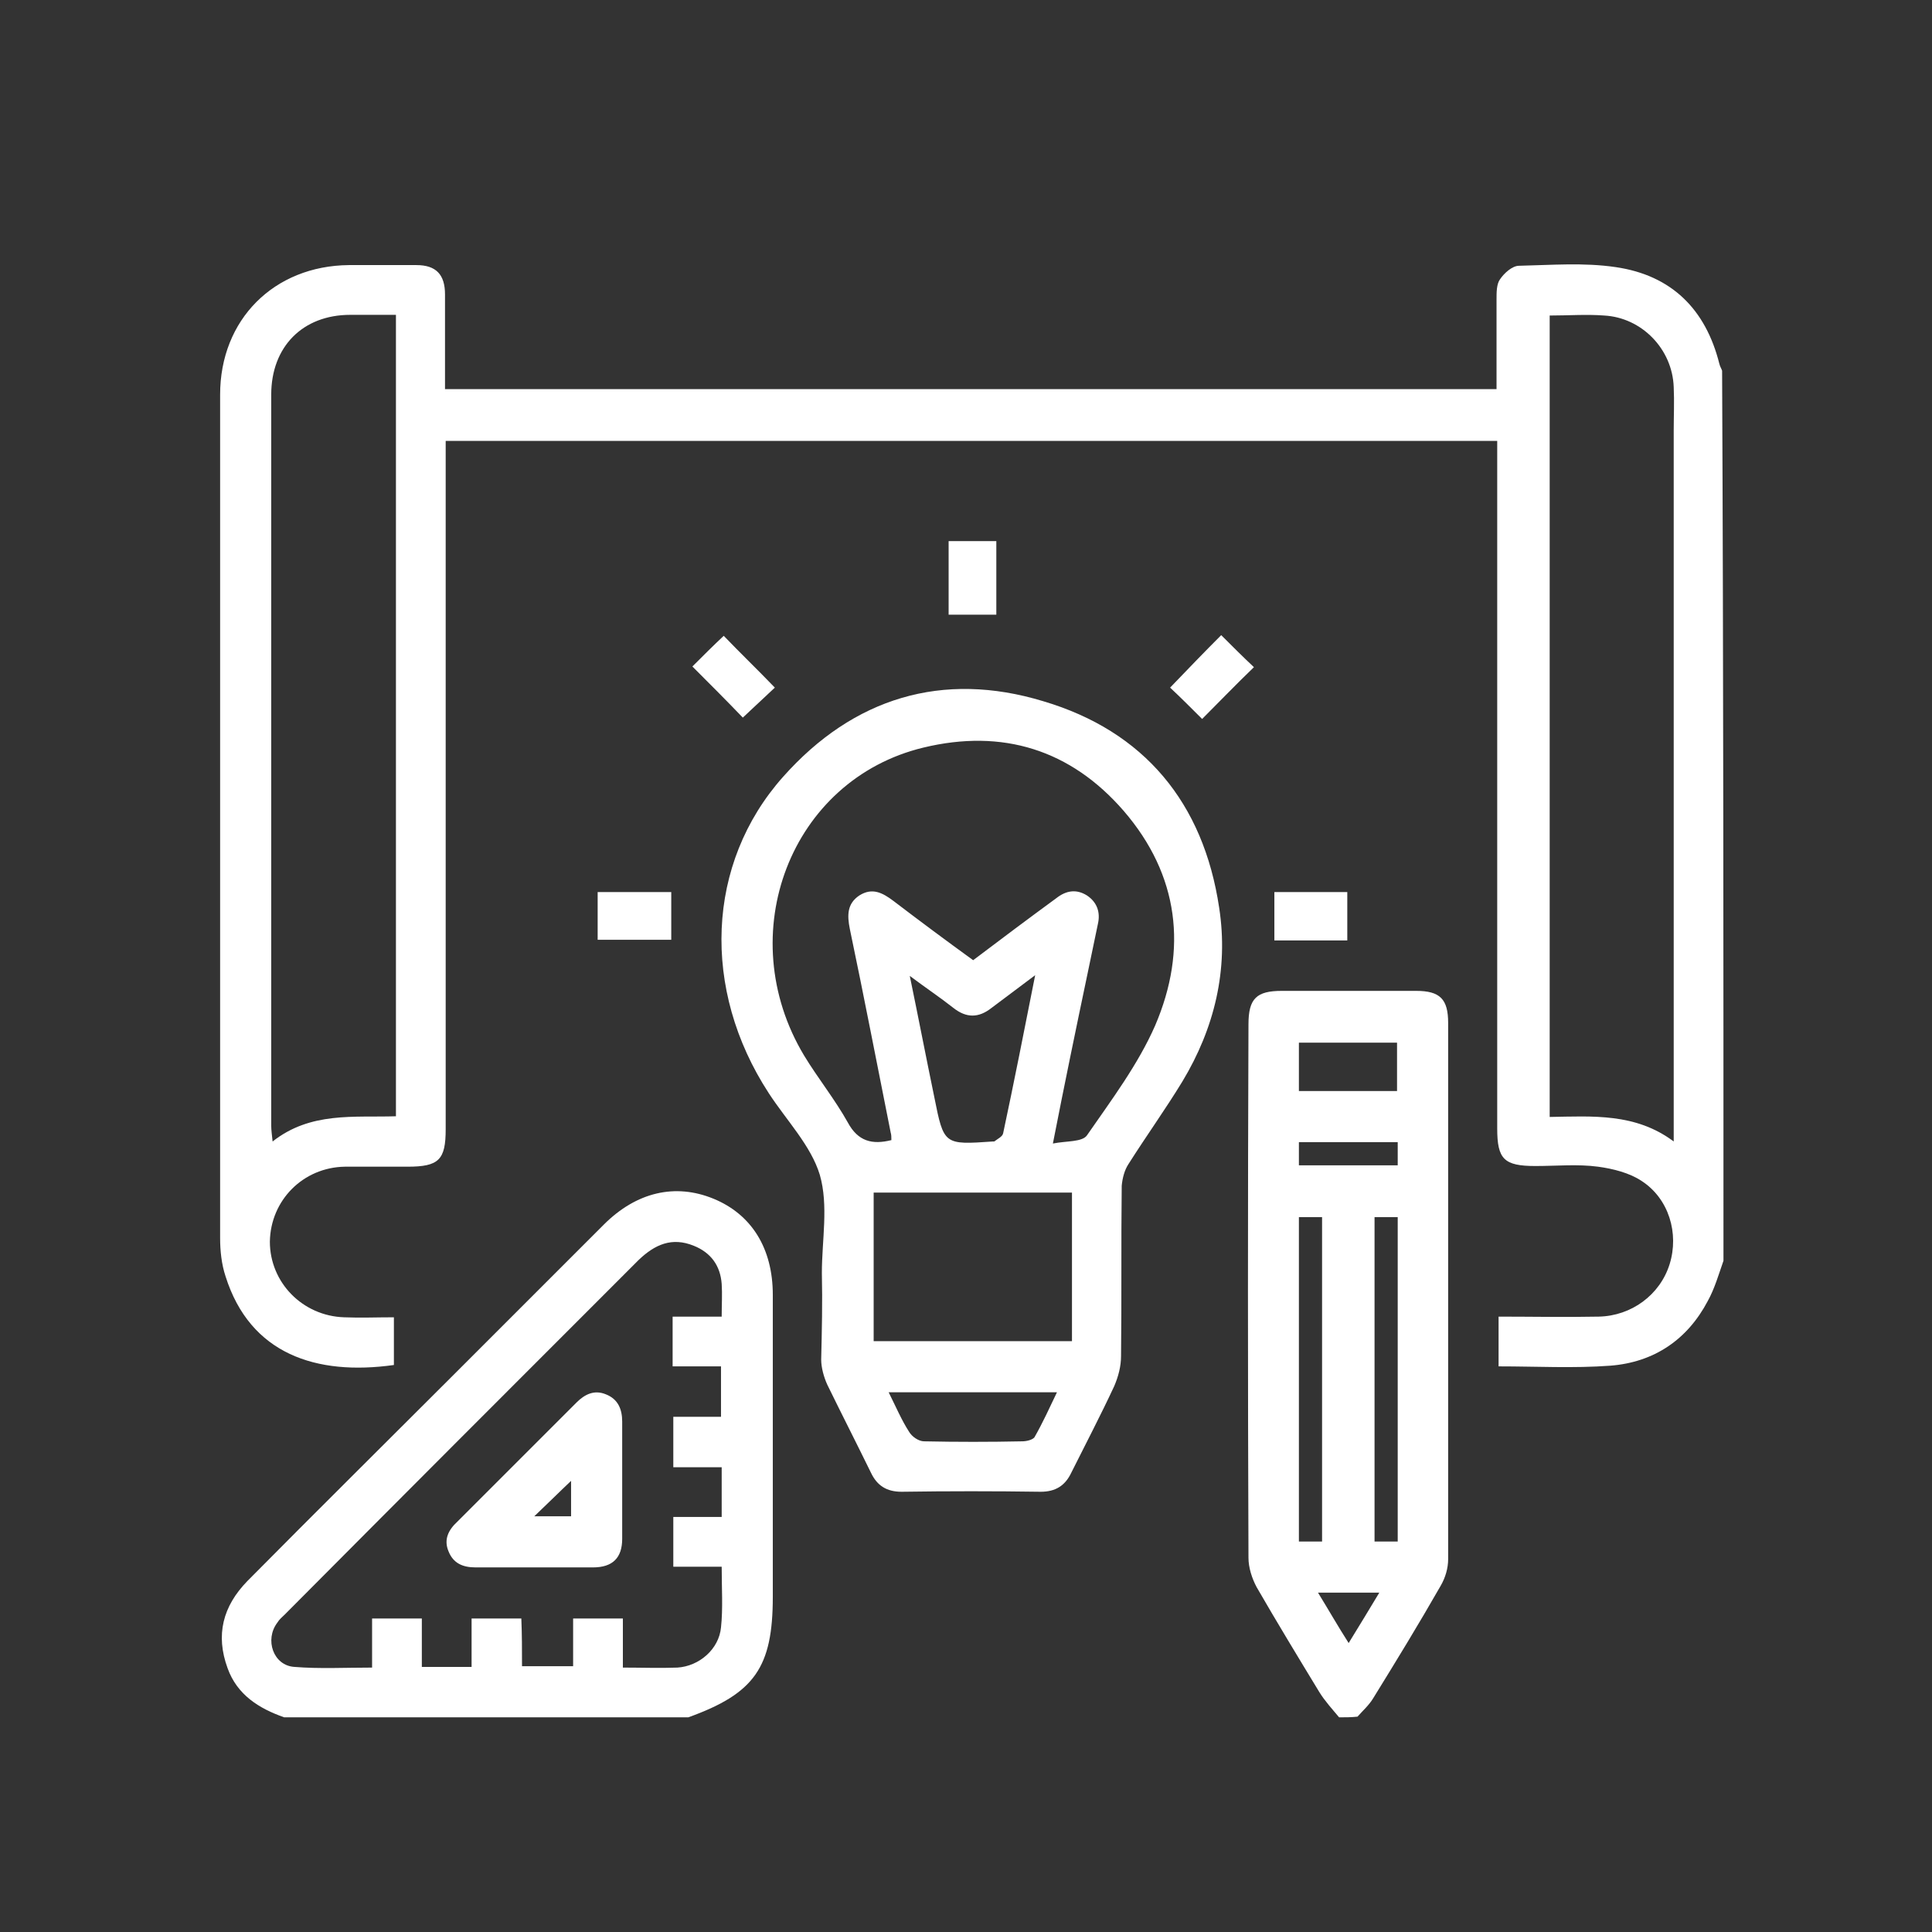
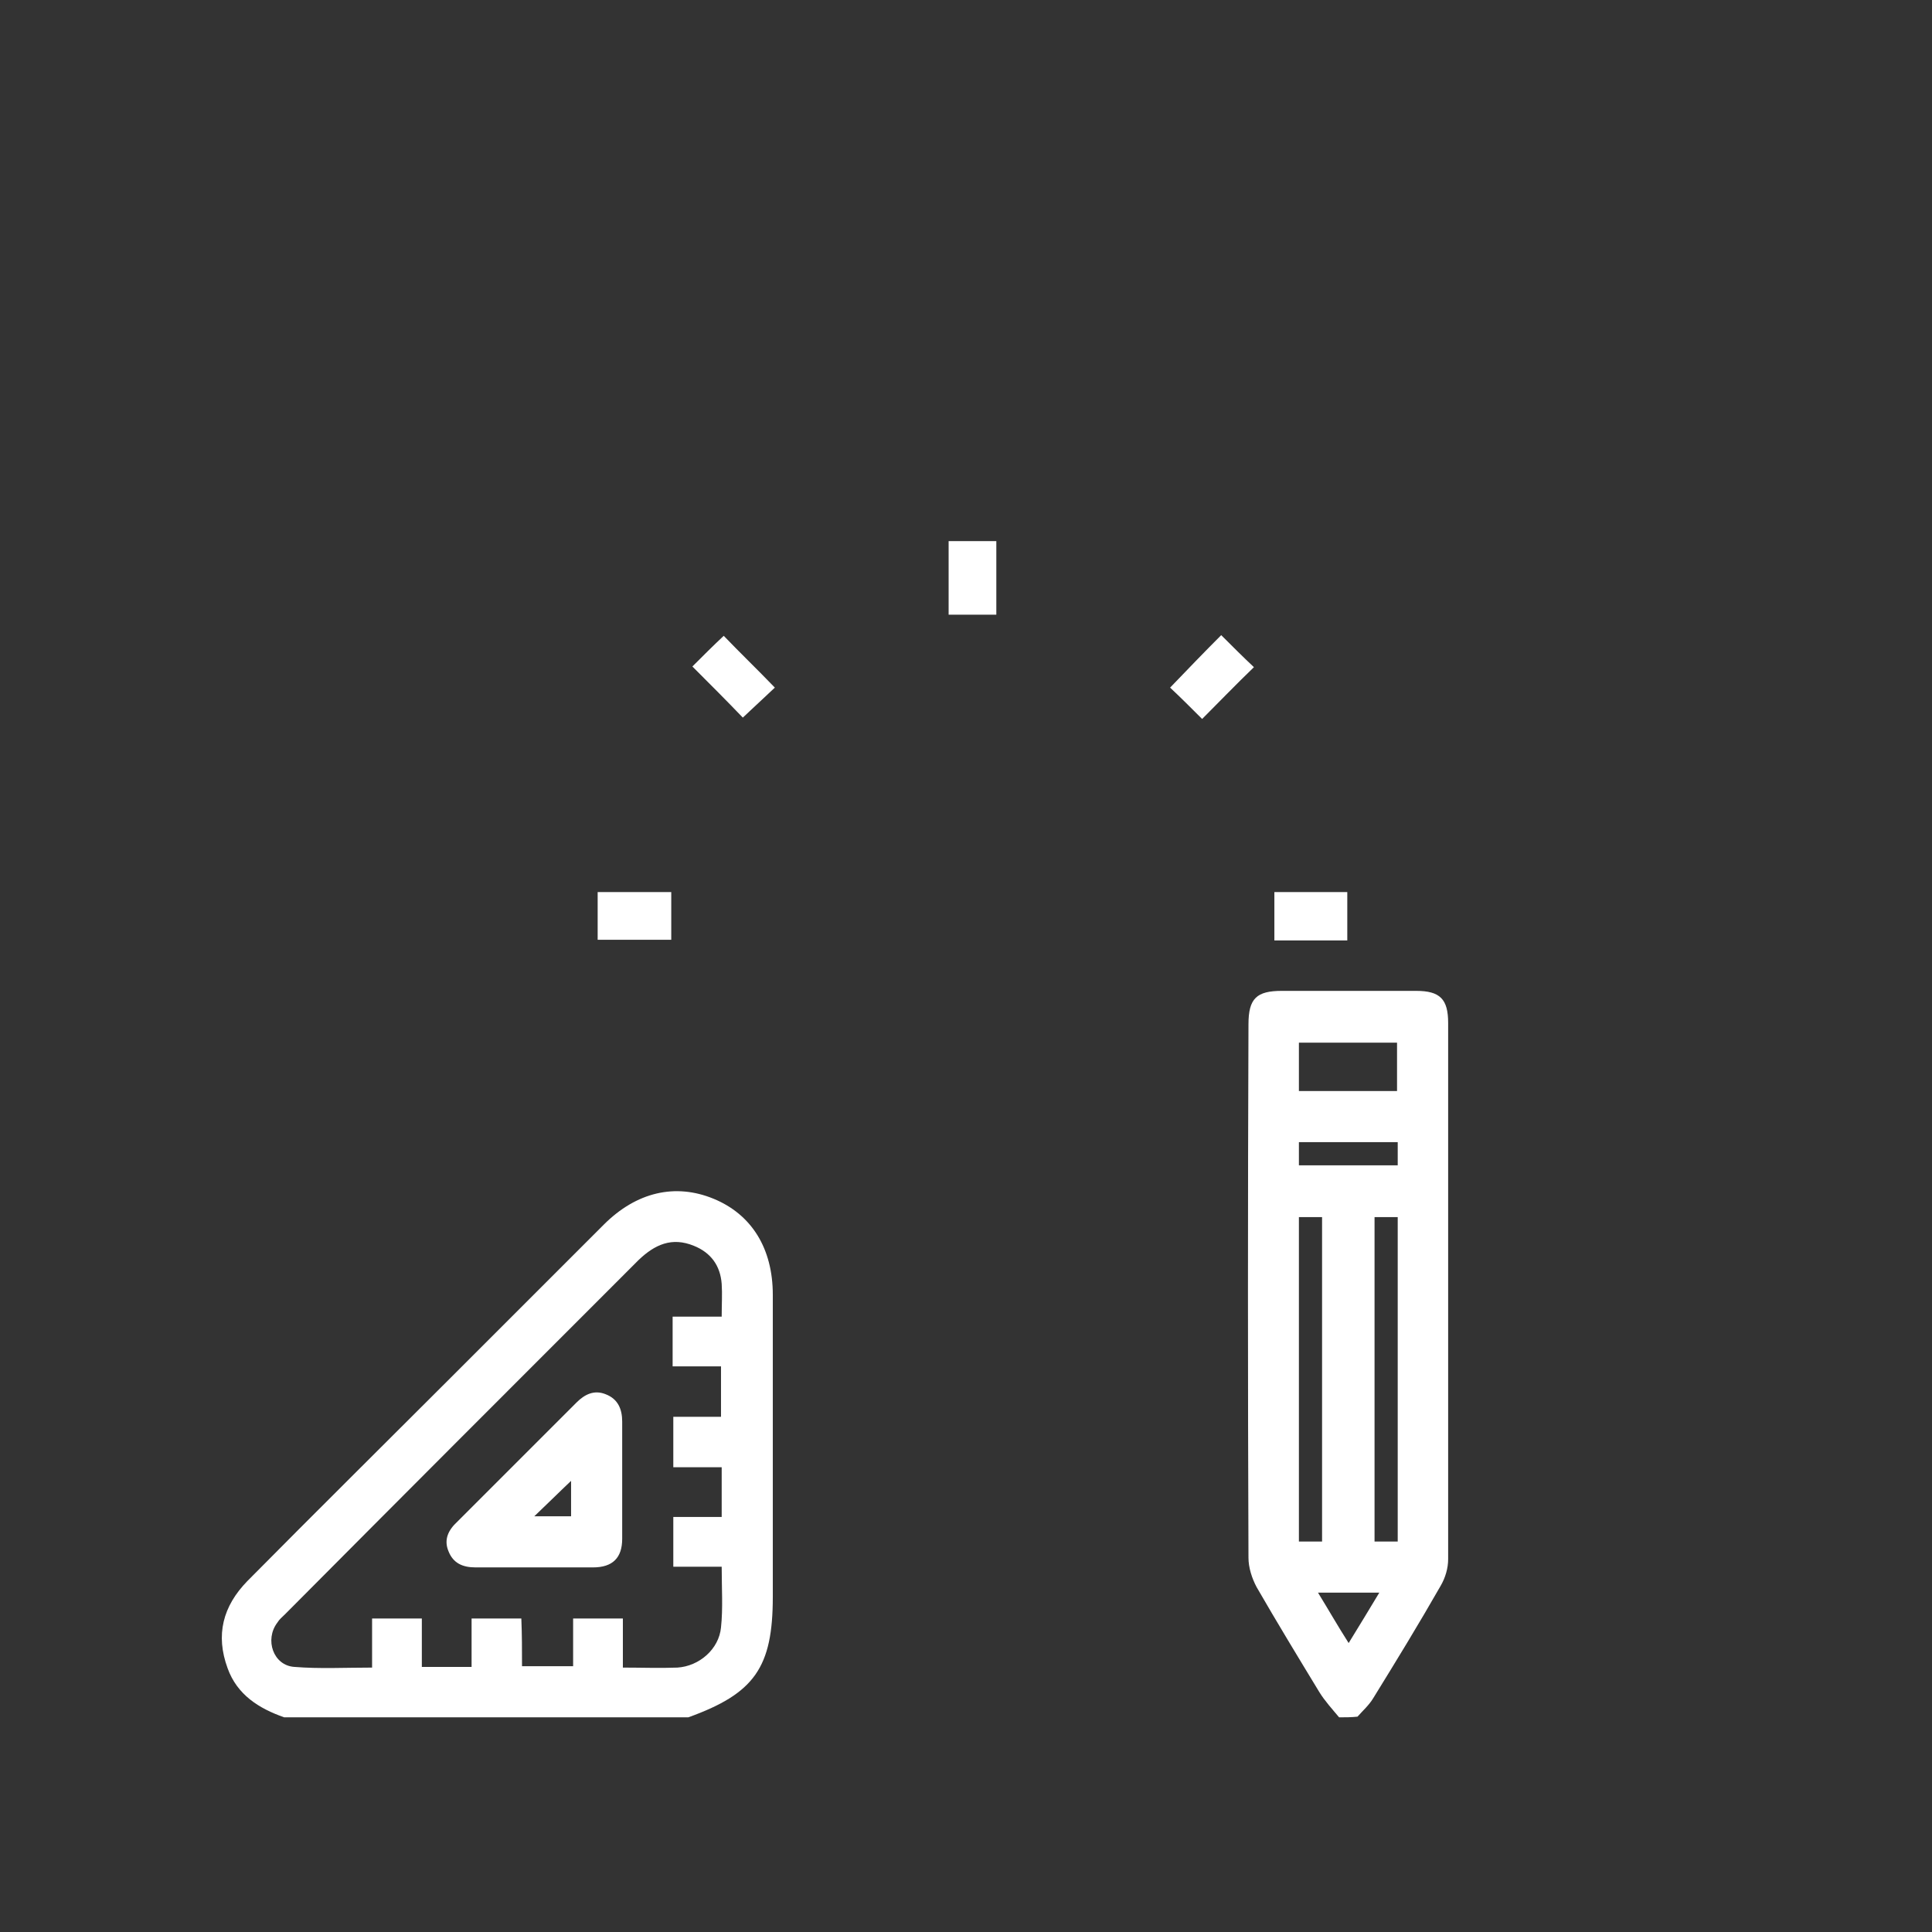
<svg xmlns="http://www.w3.org/2000/svg" id="Capa_1" x="0px" y="0px" viewBox="0 0 283.5 283.5" style="enable-background:new 0 0 283.5 283.5;" xml:space="preserve">
  <rect x="0" y="0" width="283.5" height="283.5" fill="#333333" stroke="none" />
  <style type="text/css">	.st0{fill:#FFFFFF;}</style>
  <g>
-     <path class="st0" d="M252.9,185c-0.7,2-1.3,4.1-2.3,5.9c-3,5.7-7.9,9-14.3,9.5c-5.4,0.4-10.8,0.1-16.4,0.1c0-2.4,0-4.7,0-7.3  c4.9,0,9.8,0.1,14.7,0c4.8-0.1,9-3.2,10.4-7.7c1.4-4.5-0.1-9.6-4.1-12.2c-1.8-1.2-4.2-1.8-6.4-2.1c-3-0.4-6.1-0.1-9.2-0.1  c-4.6,0-5.6-1-5.6-5.5c0-32.7,0-65.4,0-98c0-0.9,0-1.8,0-2.9c-51.4,0-102.7,0-154.3,0c0,0.9,0,1.8,0,2.7c0,32.8,0,65.5,0,98.3  c0,4.5-1,5.5-5.6,5.5c-3.1,0-6.1,0-9.2,0c-6.1,0.1-10.9,4.9-11,11c0,6,4.8,10.9,10.9,11.1c2.4,0.1,4.7,0,7.3,0c0,2.4,0,4.7,0,7  c-11.4,1.6-21.1-1.6-24.7-13c-0.6-1.8-0.8-3.8-0.8-5.6c0-41.3,0-82.5,0-123.8c0-11,7.9-18.9,18.9-19c3.3,0,6.6,0,9.9,0  c2.9,0,4.2,1.4,4.2,4.3c0,4.6,0,9.2,0,13.9c51.4,0,102.7,0,154.3,0c0-4.4,0-8.8,0-13.2c0-1,0-2.2,0.5-2.9c0.6-0.9,1.8-2,2.8-2  c4.7-0.1,9.5-0.5,14.2,0.2c8.2,1.2,13.2,6.2,15.2,14.2c0.1,0.4,0.3,0.7,0.4,1C252.9,98,252.9,141.5,252.9,185z M58.1,46.2  c-2.4,0-4.5,0-6.7,0c-7,0-11.6,4.7-11.6,11.7c0,35.8,0,71.5,0,107.3c0,0.6,0.1,1.3,0.2,2.3c5.6-4.4,11.9-3.5,18.1-3.7  C58.1,124.5,58.1,85.5,58.1,46.2z M227.4,46.3c0,39.3,0,78.4,0,117.6c6.3-0.1,12.6-0.6,18.2,3.6c0-1.3,0-2.1,0-3  c0-33.8,0-67.5,0-101.3c0-2.1,0.1-4.3,0-6.4c-0.2-5.6-4.7-10.2-10.2-10.5C232.8,46.1,230.2,46.3,227.4,46.3z" />
    <path class="st0" d="M196.5,252c-1-1.2-2.1-2.4-2.9-3.7c-3.1-5.1-6.2-10.2-9.2-15.4c-0.7-1.3-1.2-2.9-1.2-4.3  c-0.1-26.1-0.1-52.2,0-78.3c0-3.8,1.2-4.9,4.9-4.9c6.6,0,13.2,0,19.7,0c3.5,0,4.7,1.2,4.7,4.7c0,26.2,0,52.5,0,78.7  c0,1.3-0.4,2.7-1.1,3.9c-3.2,5.6-6.5,11-9.9,16.5c-0.6,1-1.5,1.8-2.3,2.7C198.3,252,197.4,252,196.5,252z M190.6,178.6  c0,16,0,31.8,0,47.6c1.2,0,2.2,0,3.4,0c0-15.9,0-31.7,0-47.6C192.9,178.6,191.8,178.6,190.6,178.6z M201.7,178.6  c0,16,0,31.8,0,47.6c1.2,0,2.2,0,3.4,0c0-15.9,0-31.7,0-47.6C203.9,178.6,202.9,178.6,201.7,178.6z M205,160.1c0-2.5,0-4.8,0-7.1  c-4.9,0-9.7,0-14.4,0c0,2.5,0,4.8,0,7.1C195.5,160.1,200.2,160.1,205,160.1z M190.6,171c5,0,9.8,0,14.5,0c0-1.2,0-2.3,0-3.4  c-4.9,0-9.7,0-14.5,0C190.6,168.8,190.6,169.9,190.6,171z M193.4,233.7c1.6,2.6,2.9,4.9,4.5,7.4c1.6-2.6,3-4.9,4.5-7.4  C199.2,233.7,196.5,233.7,193.4,233.7z" />
    <path class="st0" d="M41.7,252c-3.7-1.3-6.9-3.3-8.3-7.2c-1.8-4.9-0.7-9.1,2.9-12.8c9.9-10,19.9-19.9,29.9-29.9  c7.5-7.5,14.9-14.9,22.4-22.4c4.8-4.8,10.5-6.1,16.1-3.8c5.6,2.3,8.7,7.3,8.7,14.1c0,14.8,0,29.5,0,44.3c0,10.4-2.7,14.2-12.4,17.7  C81.2,252,61.4,252,41.7,252z M76.6,244.5c2.5,0,4.8,0,7.5,0c0-2.4,0-4.7,0-7c2.5,0,4.8,0,7.3,0c0,2.4,0,4.8,0,7.2  c2.8,0,5.4,0.1,8,0c3.2-0.2,6.1-2.7,6.4-5.9c0.3-2.8,0.1-5.7,0.1-8.9c-2.5,0-4.8,0-7.1,0c0-2.5,0-4.8,0-7.3c2.5,0,4.8,0,7.1,0  c0-2.5,0-4.8,0-7.3c-2.4,0-4.8,0-7.1,0c0-2.6,0-4.9,0-7.4c2.4,0,4.7,0,7,0c0-2.5,0-4.8,0-7.4c-2.5,0-4.8,0-7.1,0c0-2.5,0-4.8,0-7.3  c2.4,0,4.8,0,7.2,0c0-1.8,0.1-3.3,0-4.8c-0.2-2.7-1.6-4.6-4.1-5.6c-3.2-1.3-5.7-0.2-8.1,2.1c-17.3,17.3-34.6,34.6-51.9,52  c-0.4,0.4-0.8,0.7-1.1,1.2c-1.9,2.5-0.6,6.3,2.5,6.5c3.7,0.3,7.4,0.1,11.4,0.1c0-2.6,0-4.9,0-7.2c2.5,0,4.8,0,7.3,0  c0,2.5,0,4.8,0,7.1c2.5,0,4.8,0,7.3,0c0-2.4,0-4.8,0-7.1c2.6,0,4.9,0,7.3,0C76.6,239.9,76.6,242.1,76.6,244.5z" />
-     <path class="st0" d="M120.6,186.8c0-4.8,1-9.9-0.3-14.4c-1.3-4.3-4.9-8-7.5-12c-9.9-15.2-9.2-33.7,2.1-46.4  c10.3-11.6,23.4-15.6,38.2-11.1c14.8,4.4,23.5,14.9,25.8,30.3c1.4,9.1-0.7,17.7-5.4,25.5c-2.5,4.1-5.3,8-7.9,12.1  c-0.6,0.9-0.9,2.1-1,3.2c-0.1,8.3,0,16.7-0.1,25c0,1.5-0.4,3-1,4.4c-2,4.3-4.2,8.5-6.3,12.7c-0.9,1.9-2.3,2.8-4.5,2.8  c-6.8-0.1-13.6-0.1-20.4,0c-2.2,0-3.6-0.9-4.5-2.8c-2.1-4.3-4.3-8.6-6.4-12.9c-0.5-1.1-0.9-2.5-0.9-3.7  C120.6,195.3,120.7,191.1,120.6,186.8C120.7,186.8,120.6,186.8,120.6,186.8z M154.5,167.8c2-0.4,4.3-0.2,5-1.2  c3.6-5.2,7.5-10.4,10-16.1c4.8-11.2,3.5-22.1-4.6-31.5c-7.8-9-17.8-12.1-29.4-9.3c-19.5,4.7-28.2,27.4-17.5,45.2  c2,3.3,4.5,6.4,6.4,9.8c1.5,2.8,3.6,3.3,6.4,2.6c0-0.4,0-0.8-0.1-1.1c-2-10-3.9-19.9-6-29.9c-0.4-2-0.4-3.7,1.4-4.9  c1.9-1.2,3.4-0.4,5,0.8c3.8,2.9,7.7,5.8,11.7,8.7c4.1-3.1,8.1-6.1,12.2-9.1c1.4-1.1,2.9-1.4,4.5-0.4c1.5,1,2,2.5,1.6,4.2  c-0.5,2.4-1,4.8-1.5,7.2C157.9,150.9,156.2,159.1,154.5,167.8z M157.3,175c-9.8,0-19.5,0-29.1,0c0,7.4,0,14.6,0,21.8  c9.8,0,19.4,0,29.1,0C157.3,189.5,157.3,182.3,157.3,175z M133.5,143.2c1.3,6.3,2.4,12,3.6,17.8c1.4,7,1.4,7,8.6,6.5  c0.1,0,0.2,0,0.2,0c0.5-0.4,1.2-0.7,1.3-1.2c1.6-7.5,3.1-15.1,4.7-23.2c-2.4,1.8-4.4,3.3-6.4,4.8c-1.9,1.5-3.7,1.5-5.6,0  C138,146.4,135.9,145,133.5,143.2z M130.4,204.3c1.1,2.2,1.9,4.1,3,5.8c0.4,0.7,1.4,1.4,2.2,1.4c4.8,0.1,9.6,0.1,14.4,0  c0.6,0,1.5-0.2,1.8-0.6c1.2-2.1,2.2-4.3,3.3-6.6C146.7,204.3,138.7,204.3,130.4,204.3z" />
    <path class="st0" d="M101.6,97.8c1.5-1.5,3.1-3.1,4.6-4.5c2.4,2.5,5,5,7.5,7.6c-1.5,1.4-3.2,3-4.7,4.4  C106.7,102.9,104.2,100.4,101.6,97.8z" />
    <path class="st0" d="M179.2,93.2c1.6,1.6,3.2,3.2,4.8,4.7c-2.6,2.5-5.1,5.1-7.6,7.6c-1.5-1.5-3.2-3.2-4.7-4.6  C174.2,98.3,176.7,95.7,179.2,93.2z" />
    <path class="st0" d="M139.2,79.4c2.4,0,4.6,0,7,0c0,3.6,0,7.2,0,10.8c-2.3,0-4.6,0-7,0C139.2,86.7,139.2,83.2,139.2,79.4z" />
    <path class="st0" d="M87.7,137.9c0-2.4,0-4.6,0-7c3.6,0,7.1,0,10.8,0c0,2.3,0,4.6,0,7C94.9,137.9,91.3,137.9,87.7,137.9z" />
    <path class="st0" d="M197.7,130.9c0,2.4,0,4.7,0,7.1c-3.6,0-7.1,0-10.7,0c0-2.3,0-4.6,0-7.1C190.5,130.9,194,130.9,197.7,130.9z" />
    <path class="st0" d="M91.3,217.3c0,2.8,0,5.7,0,8.5c0,2.8-1.4,4.2-4.3,4.2c-5.7,0-11.5,0-17.2,0c-1.9,0-3.3-0.6-4-2.4  c-0.7-1.7,0-3.1,1.3-4.3c5.8-5.8,11.7-11.7,17.5-17.5c1.2-1.2,2.6-1.9,4.3-1.2c1.8,0.7,2.4,2.2,2.4,4  C91.3,211.5,91.3,214.4,91.3,217.3z M78.4,222.5c2,0,3.7,0,5.4,0c0-1.8,0-3.5,0-5.2C82,219,80.3,220.7,78.4,222.5z" />
  </g>
</svg>